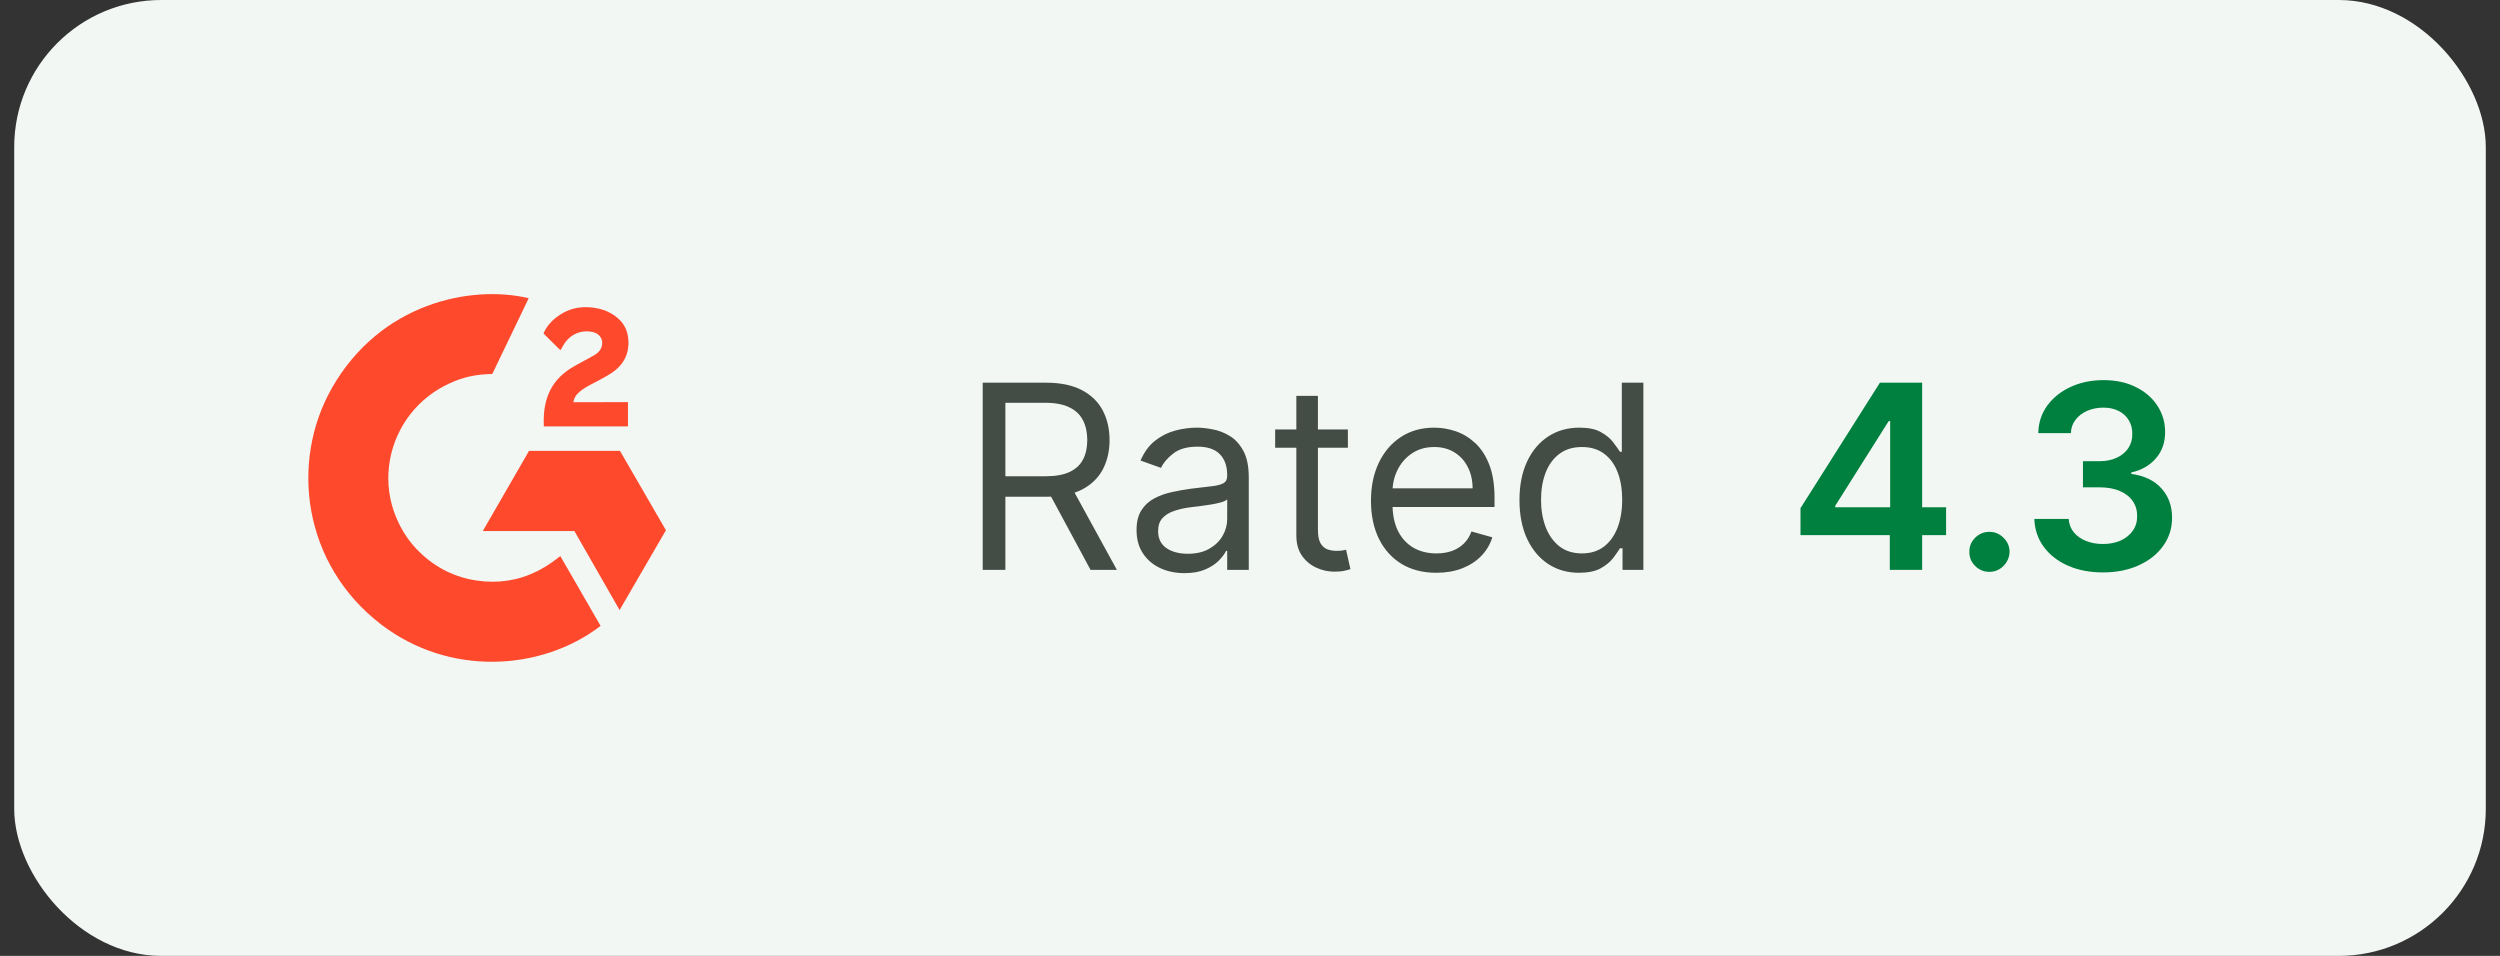
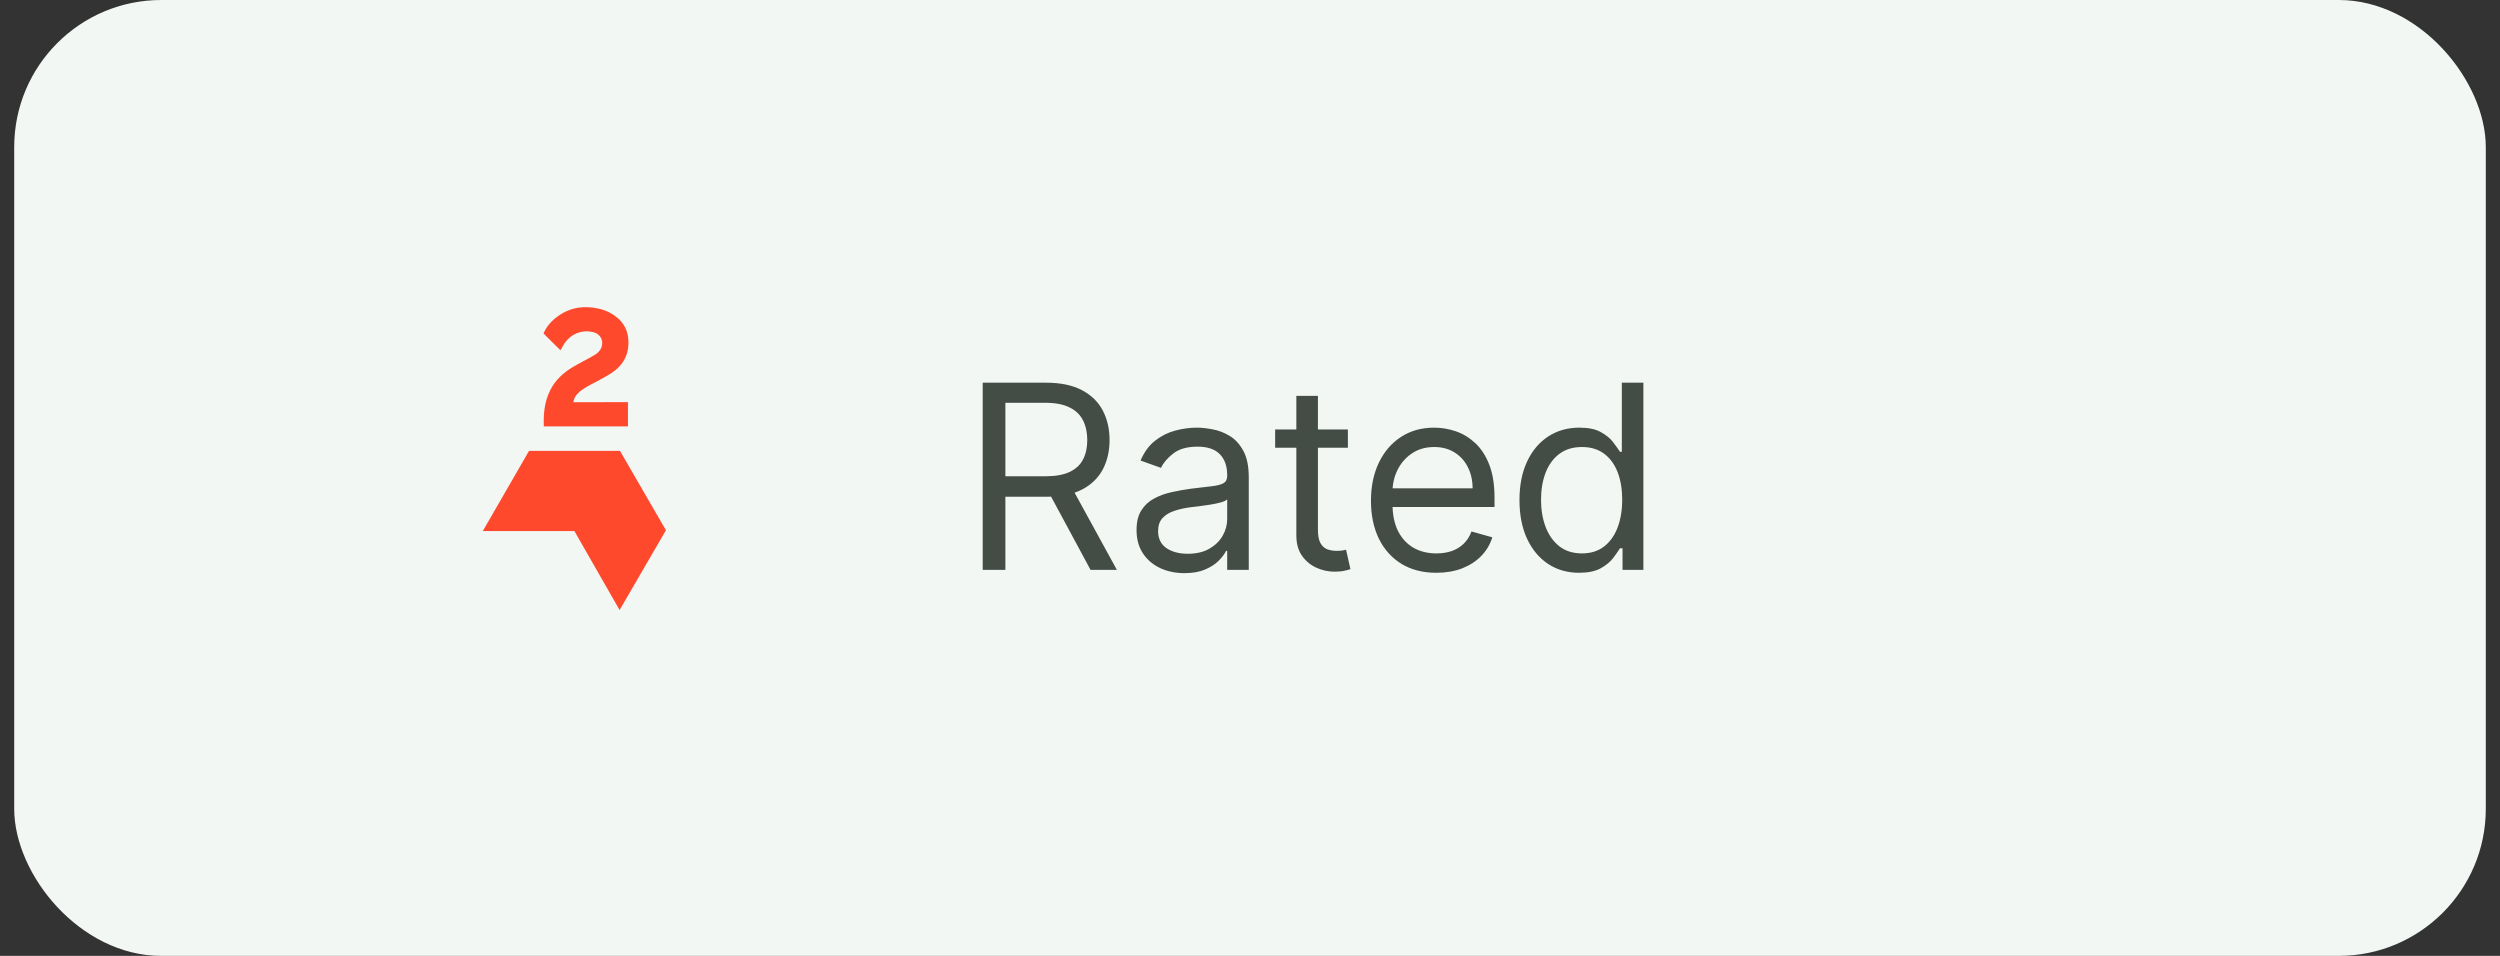
<svg xmlns="http://www.w3.org/2000/svg" width="136" height="52" viewBox="0 0 136 52" fill="none">
  <rect x="0" y="0" width="136" height="52" fill="#333333" stroke="none" />
  <rect x="0.773" width="134.454" height="52" rx="8" fill="#F2F7F4" />
  <g clip-path="url(#clip0_382_11311)">
-     <path d="M30.481 30.249C31.217 31.526 31.945 32.788 32.672 34.049C29.453 36.514 24.444 36.812 20.737 33.973C16.47 30.705 15.769 25.128 18.053 21.113C20.68 16.495 25.597 15.474 28.762 16.223C28.677 16.409 26.781 20.342 26.781 20.342C26.781 20.342 26.631 20.352 26.546 20.353C25.61 20.393 24.913 20.611 24.166 20.997C23.347 21.424 22.645 22.046 22.121 22.808C21.597 23.57 21.268 24.448 21.162 25.366C21.052 26.298 21.181 27.242 21.537 28.109C21.837 28.843 22.263 29.494 22.834 30.044C23.709 30.889 24.75 31.412 25.957 31.585C27.101 31.749 28.2 31.587 29.23 31.069C29.617 30.875 29.946 30.661 30.33 30.367C30.379 30.335 30.422 30.295 30.481 30.249Z" fill="#FF492C" />
    <path d="M30.488 19.053C30.302 18.869 30.128 18.699 29.956 18.529C29.853 18.427 29.754 18.321 29.649 18.222C29.611 18.186 29.567 18.137 29.567 18.137C29.567 18.137 29.603 18.061 29.618 18.03C29.82 17.625 30.136 17.33 30.51 17.094C30.924 16.832 31.407 16.699 31.897 16.711C32.525 16.724 33.108 16.88 33.6 17.3C33.963 17.611 34.149 18.005 34.182 18.475C34.237 19.268 33.908 19.875 33.257 20.299C32.874 20.549 32.461 20.741 32.047 20.97C31.818 21.096 31.623 21.207 31.4 21.435C31.203 21.664 31.194 21.88 31.194 21.88L34.161 21.876V23.197H29.581C29.581 23.197 29.581 23.107 29.581 23.069C29.564 22.42 29.64 21.809 29.937 21.219C30.21 20.678 30.636 20.282 31.146 19.977C31.539 19.742 31.953 19.543 32.348 19.309C32.591 19.165 32.763 18.953 32.761 18.646C32.761 18.383 32.57 18.15 32.296 18.076C31.651 17.903 30.995 18.18 30.654 18.77C30.604 18.857 30.553 18.942 30.488 19.053Z" fill="#FF492C" />
    <path d="M36.227 28.845L33.727 24.528H28.779L26.263 28.89H31.247L33.706 33.187L36.227 28.845Z" fill="#FF492C" />
  </g>
  <path d="M53.459 31V20.818H56.9C57.695 20.818 58.348 20.954 58.859 21.226C59.369 21.494 59.747 21.864 59.992 22.334C60.237 22.805 60.36 23.34 60.36 23.94C60.36 24.54 60.237 25.072 59.992 25.536C59.747 26 59.371 26.365 58.864 26.63C58.356 26.892 57.709 27.023 56.92 27.023H54.136V25.909H56.88C57.423 25.909 57.861 25.829 58.193 25.671C58.527 25.511 58.769 25.286 58.918 24.994C59.071 24.699 59.147 24.348 59.147 23.94C59.147 23.533 59.071 23.176 58.918 22.871C58.766 22.567 58.522 22.331 58.188 22.166C57.853 21.996 57.41 21.912 56.86 21.912H54.693V31H53.459ZM58.252 26.426L60.758 31H59.326L56.86 26.426H58.252ZM64.433 31.179C63.949 31.179 63.51 31.088 63.115 30.905C62.721 30.72 62.408 30.453 62.176 30.105C61.944 29.754 61.828 29.329 61.828 28.832C61.828 28.395 61.914 28.04 62.086 27.768C62.258 27.493 62.489 27.278 62.777 27.122C63.066 26.966 63.384 26.85 63.732 26.774C64.083 26.695 64.436 26.632 64.791 26.585C65.255 26.526 65.631 26.481 65.919 26.451C66.211 26.418 66.423 26.363 66.555 26.287C66.691 26.211 66.759 26.078 66.759 25.889V25.849C66.759 25.359 66.625 24.978 66.357 24.706C66.091 24.434 65.689 24.298 65.149 24.298C64.588 24.298 64.149 24.421 63.831 24.666C63.513 24.912 63.289 25.173 63.16 25.452L62.046 25.054C62.245 24.59 62.51 24.229 62.842 23.97C63.176 23.708 63.541 23.526 63.935 23.423C64.333 23.317 64.724 23.264 65.109 23.264C65.354 23.264 65.636 23.294 65.954 23.354C66.275 23.41 66.585 23.528 66.884 23.707C67.185 23.886 67.436 24.156 67.634 24.517C67.833 24.878 67.933 25.362 67.933 25.969V31H66.759V29.966H66.7C66.62 30.132 66.488 30.309 66.302 30.498C66.116 30.687 65.87 30.848 65.561 30.98C65.253 31.113 64.877 31.179 64.433 31.179ZM64.612 30.125C65.076 30.125 65.467 30.034 65.785 29.852C66.106 29.669 66.348 29.434 66.511 29.146C66.677 28.857 66.759 28.554 66.759 28.236V27.162C66.71 27.222 66.6 27.276 66.431 27.326C66.266 27.372 66.073 27.414 65.855 27.45C65.639 27.483 65.429 27.513 65.223 27.54C65.021 27.563 64.857 27.583 64.731 27.599C64.426 27.639 64.141 27.704 63.876 27.793C63.614 27.88 63.402 28.01 63.239 28.186C63.08 28.358 63.001 28.594 63.001 28.892C63.001 29.3 63.152 29.608 63.453 29.817C63.758 30.022 64.144 30.125 64.612 30.125ZM73.325 23.364V24.358H69.368V23.364H73.325ZM70.521 21.534H71.695V28.812C71.695 29.144 71.743 29.392 71.839 29.558C71.938 29.721 72.064 29.83 72.216 29.886C72.372 29.939 72.536 29.966 72.709 29.966C72.838 29.966 72.944 29.959 73.027 29.946C73.11 29.93 73.176 29.916 73.226 29.906L73.464 30.96C73.385 30.99 73.274 31.02 73.131 31.05C72.989 31.083 72.808 31.099 72.589 31.099C72.258 31.099 71.933 31.028 71.615 30.886C71.3 30.743 71.038 30.526 70.829 30.234C70.624 29.943 70.521 29.575 70.521 29.131V21.534ZM78.14 31.159C77.404 31.159 76.769 30.997 76.236 30.672C75.705 30.344 75.296 29.886 75.008 29.3C74.723 28.71 74.58 28.024 74.58 27.241C74.58 26.459 74.723 25.77 75.008 25.173C75.296 24.573 75.697 24.106 76.211 23.771C76.728 23.433 77.331 23.264 78.02 23.264C78.418 23.264 78.811 23.331 79.199 23.463C79.587 23.596 79.939 23.811 80.258 24.109C80.576 24.404 80.829 24.796 81.018 25.283C81.207 25.77 81.302 26.37 81.302 27.082V27.579H75.415V26.565H80.109C80.109 26.134 80.022 25.75 79.85 25.412C79.681 25.074 79.439 24.807 79.124 24.611C78.813 24.416 78.445 24.318 78.02 24.318C77.553 24.318 77.149 24.434 76.807 24.666C76.469 24.895 76.209 25.193 76.027 25.561C75.845 25.929 75.753 26.323 75.753 26.744V27.421C75.753 27.997 75.853 28.486 76.052 28.887C76.254 29.285 76.534 29.588 76.892 29.797C77.25 30.002 77.666 30.105 78.14 30.105C78.448 30.105 78.726 30.062 78.975 29.976C79.227 29.886 79.444 29.754 79.626 29.578C79.809 29.399 79.949 29.177 80.049 28.912L81.182 29.23C81.063 29.615 80.863 29.953 80.581 30.244C80.299 30.533 79.951 30.758 79.537 30.921C79.123 31.079 78.657 31.159 78.14 31.159ZM85.9 31.159C85.264 31.159 84.702 30.998 84.215 30.677C83.728 30.352 83.346 29.895 83.071 29.305C82.796 28.711 82.659 28.01 82.659 27.202C82.659 26.4 82.796 25.704 83.071 25.114C83.346 24.524 83.729 24.068 84.22 23.746C84.71 23.425 85.277 23.264 85.92 23.264C86.417 23.264 86.81 23.347 87.098 23.513C87.39 23.675 87.612 23.861 87.764 24.07C87.92 24.275 88.041 24.444 88.127 24.577H88.227V20.818H89.4V31H88.266V29.827H88.127C88.041 29.966 87.918 30.142 87.759 30.354C87.6 30.562 87.373 30.75 87.078 30.916C86.783 31.078 86.391 31.159 85.9 31.159ZM86.059 30.105C86.53 30.105 86.927 29.983 87.252 29.737C87.577 29.489 87.824 29.146 87.993 28.708C88.162 28.267 88.247 27.759 88.247 27.182C88.247 26.612 88.164 26.113 87.998 25.685C87.832 25.255 87.587 24.92 87.262 24.681C86.937 24.439 86.536 24.318 86.059 24.318C85.562 24.318 85.148 24.446 84.816 24.701C84.488 24.953 84.241 25.296 84.076 25.73C83.913 26.161 83.832 26.645 83.832 27.182C83.832 27.725 83.915 28.219 84.08 28.663C84.249 29.104 84.498 29.456 84.826 29.717C85.158 29.976 85.569 30.105 86.059 30.105Z" fill="#434D46" />
-   <path d="M97.947 29.111V27.644L102.268 20.818H103.491V22.906H102.745L99.837 27.515V27.595H105.867V29.111H97.947ZM102.805 31V28.663L102.825 28.007V20.818H104.565V31H102.805ZM108.227 31.109C107.925 31.109 107.667 31.003 107.451 30.791C107.236 30.579 107.13 30.32 107.133 30.016C107.13 29.717 107.236 29.462 107.451 29.25C107.667 29.038 107.925 28.932 108.227 28.932C108.519 28.932 108.772 29.038 108.988 29.25C109.206 29.462 109.317 29.717 109.321 30.016C109.317 30.218 109.264 30.402 109.162 30.567C109.062 30.733 108.93 30.866 108.764 30.965C108.602 31.061 108.423 31.109 108.227 31.109ZM114.401 31.139C113.685 31.139 113.049 31.017 112.492 30.771C111.939 30.526 111.501 30.185 111.18 29.747C110.858 29.31 110.688 28.804 110.668 28.231H112.537C112.554 28.506 112.645 28.746 112.81 28.952C112.976 29.154 113.197 29.311 113.472 29.424C113.747 29.537 114.055 29.593 114.396 29.593C114.761 29.593 115.084 29.53 115.366 29.404C115.648 29.275 115.868 29.096 116.027 28.867C116.186 28.639 116.264 28.375 116.261 28.077C116.264 27.768 116.185 27.497 116.022 27.261C115.86 27.026 115.624 26.842 115.316 26.709C115.011 26.577 114.643 26.511 114.212 26.511H113.313V25.089H114.212C114.567 25.089 114.877 25.027 115.142 24.905C115.411 24.782 115.621 24.61 115.774 24.388C115.926 24.162 116.001 23.902 115.997 23.607C116.001 23.319 115.936 23.069 115.803 22.857C115.674 22.641 115.49 22.474 115.252 22.354C115.016 22.235 114.739 22.175 114.421 22.175C114.11 22.175 113.821 22.232 113.556 22.345C113.291 22.457 113.077 22.618 112.915 22.827C112.752 23.032 112.666 23.277 112.656 23.562H110.881C110.895 22.992 111.059 22.492 111.374 22.061C111.692 21.627 112.116 21.289 112.646 21.047C113.177 20.802 113.772 20.679 114.431 20.679C115.111 20.679 115.701 20.807 116.201 21.062C116.705 21.314 117.094 21.653 117.369 22.081C117.645 22.509 117.782 22.981 117.782 23.498C117.785 24.071 117.616 24.552 117.275 24.94C116.937 25.327 116.493 25.581 115.943 25.7V25.78C116.658 25.879 117.207 26.144 117.588 26.575C117.973 27.003 118.163 27.535 118.16 28.171C118.16 28.741 117.997 29.252 117.673 29.702C117.351 30.15 116.907 30.501 116.34 30.756C115.777 31.012 115.131 31.139 114.401 31.139Z" fill="#00803E" />
  <defs>
    <clipPath id="clip0_382_11311">
      <rect width="19.454" height="20" fill="white" transform="translate(16.773 16)" />
    </clipPath>
  </defs>
</svg>